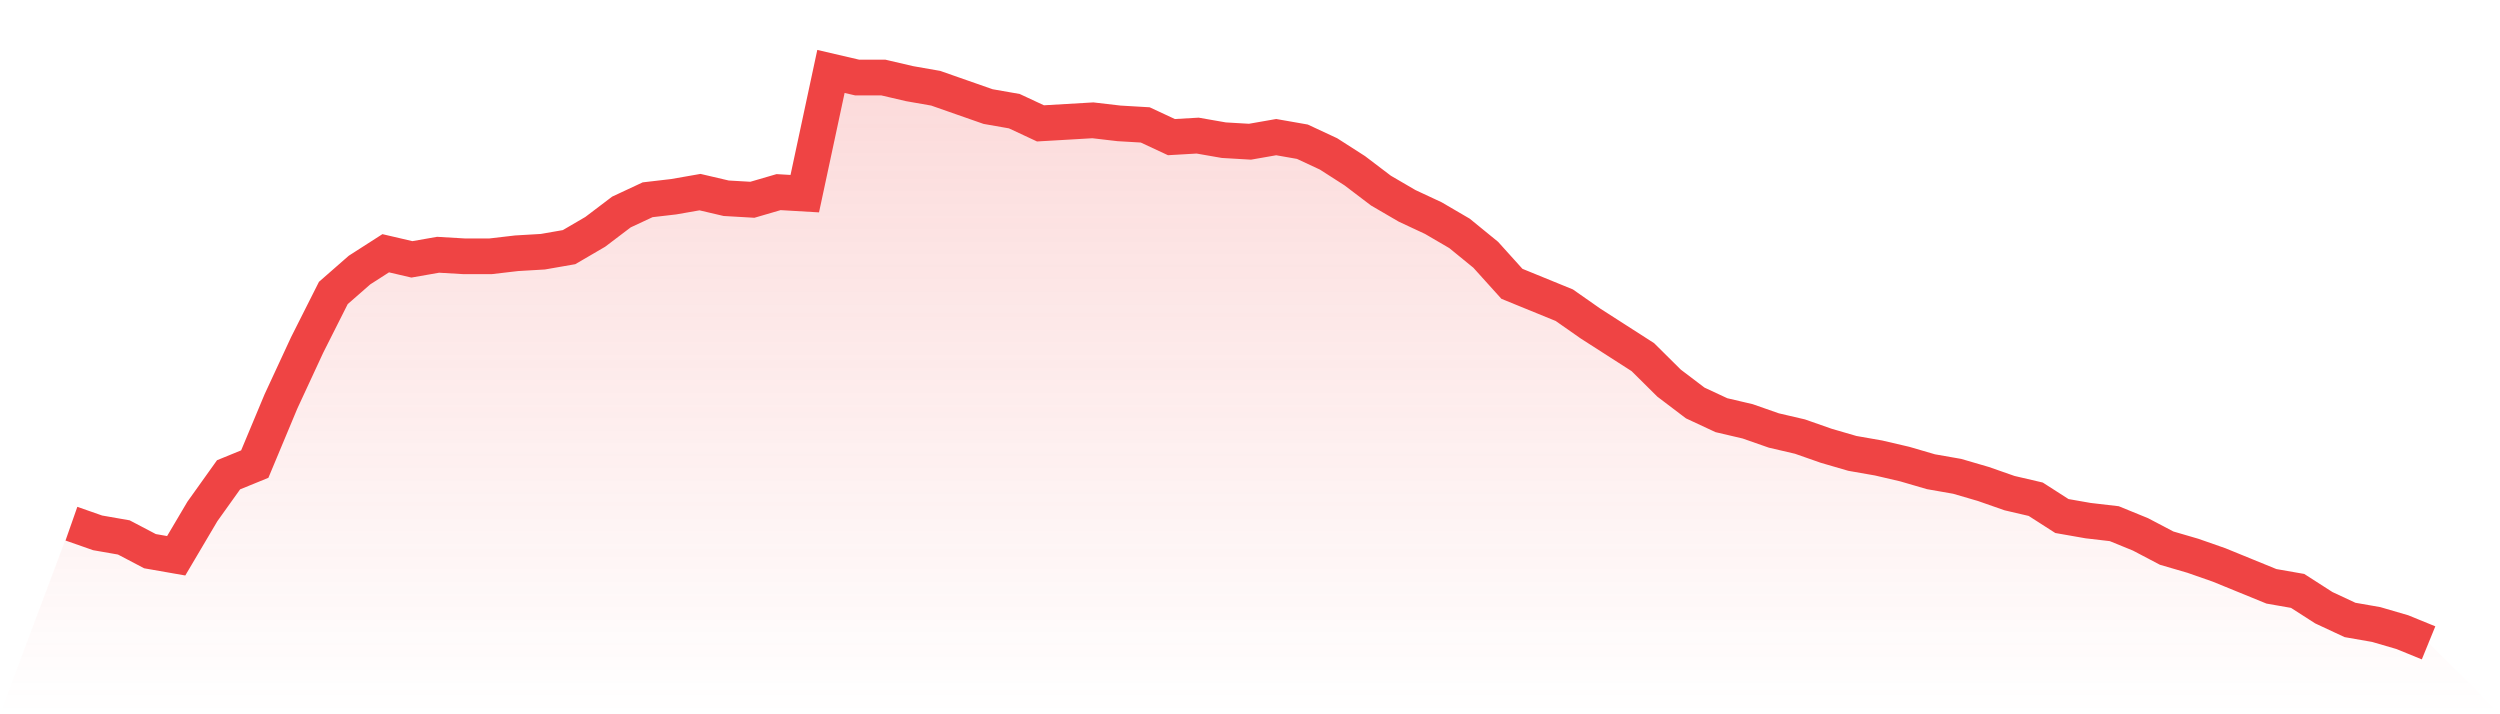
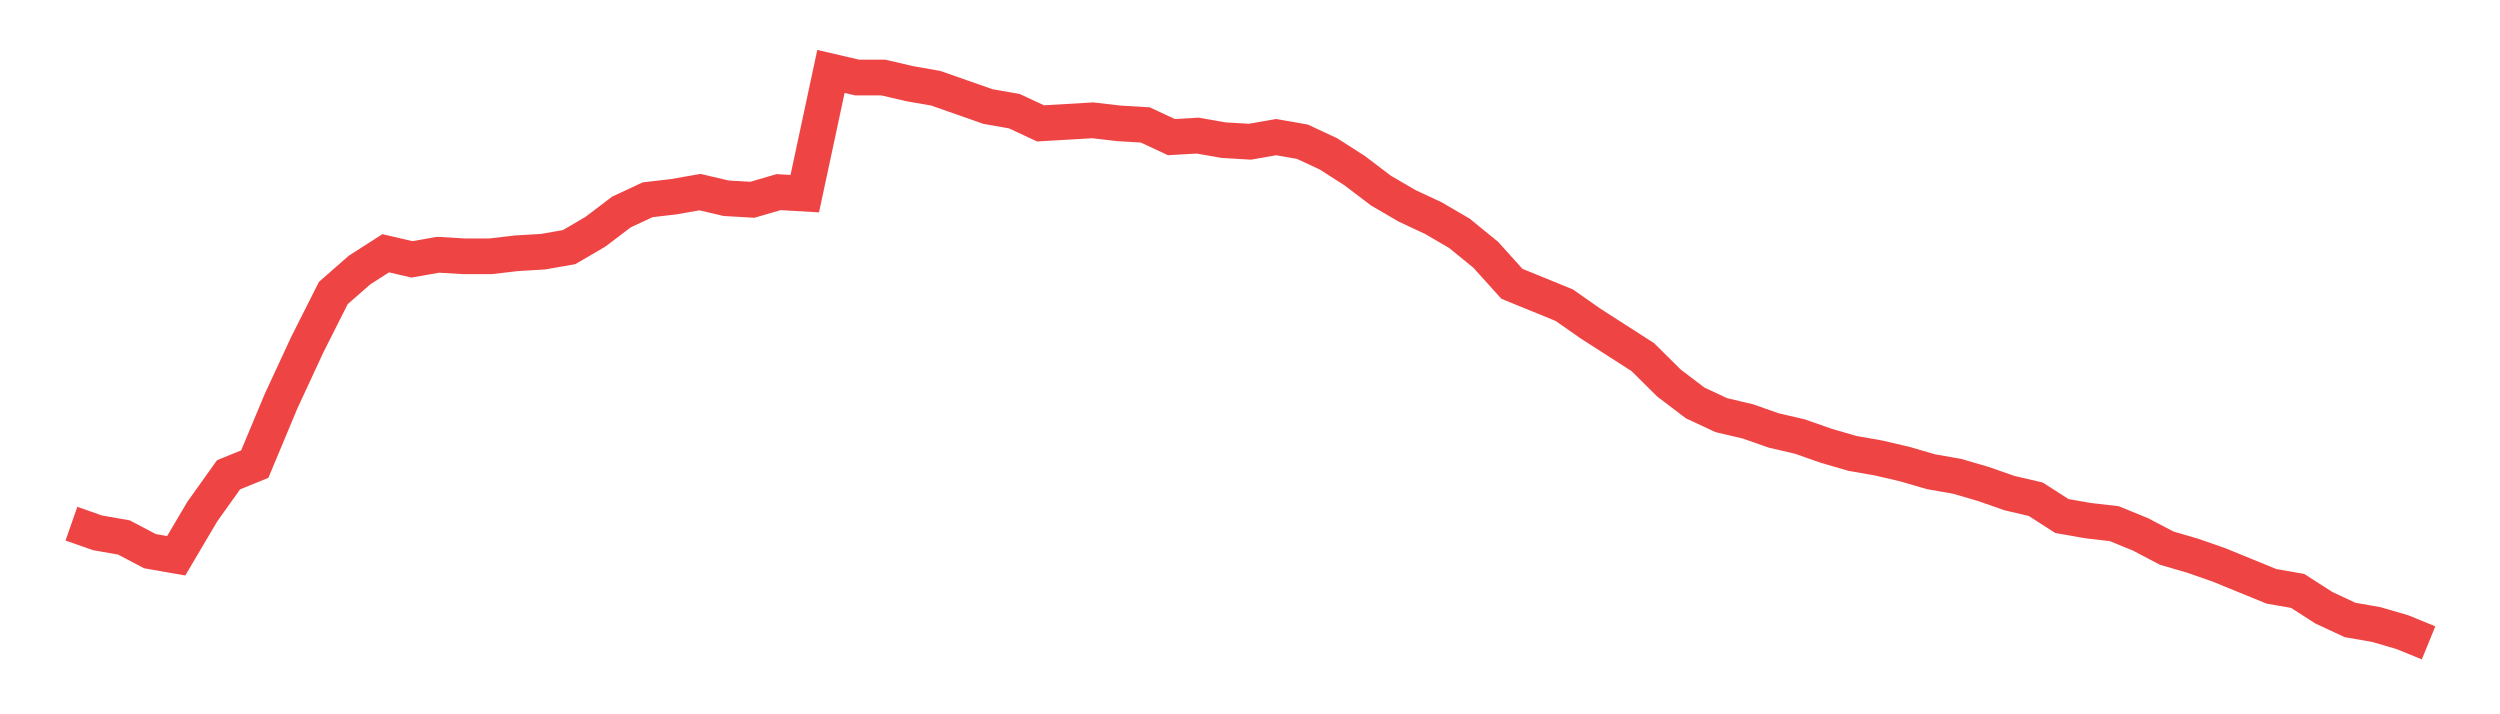
<svg xmlns="http://www.w3.org/2000/svg" viewBox="0 0 140 40">
  <defs>
    <linearGradient id="gradient" x1="0" x2="0" y1="0" y2="1">
      <stop offset="0%" stop-color="#ef4444" stop-opacity="0.2" />
      <stop offset="100%" stop-color="#ef4444" stop-opacity="0" />
    </linearGradient>
  </defs>
-   <path d="M4,29.326 L4,29.326 L5.467,29.84 L6.933,30.096 L8.4,30.866 L9.867,31.123 L11.333,28.642 L12.8,26.588 L14.267,25.989 L15.733,22.481 L17.2,19.316 L18.667,16.406 L20.133,15.123 L21.6,14.182 L23.067,14.524 L24.533,14.267 L26,14.353 L27.467,14.353 L28.933,14.182 L30.4,14.096 L31.867,13.84 L33.333,12.984 L34.8,11.872 L36.267,11.187 L37.733,11.016 L39.2,10.759 L40.667,11.102 L42.133,11.187 L43.6,10.759 L45.067,10.845 L46.533,4 L48,4.342 L49.467,4.342 L50.933,4.684 L52.4,4.941 L53.867,5.455 L55.333,5.968 L56.8,6.225 L58.267,6.909 L59.733,6.824 L61.2,6.738 L62.667,6.909 L64.133,6.995 L65.6,7.679 L67.067,7.594 L68.533,7.85 L70,7.936 L71.467,7.679 L72.933,7.936 L74.4,8.62 L75.867,9.561 L77.333,10.674 L78.8,11.529 L80.267,12.214 L81.733,13.07 L83.2,14.267 L84.667,15.893 L86.133,16.492 L87.6,17.091 L89.067,18.118 L90.533,19.059 L92,20 L93.467,21.455 L94.933,22.567 L96.4,23.251 L97.867,23.594 L99.333,24.107 L100.8,24.449 L102.267,24.963 L103.733,25.39 L105.2,25.647 L106.667,25.989 L108.133,26.417 L109.6,26.674 L111.067,27.102 L112.533,27.615 L114,27.957 L115.467,28.898 L116.933,29.155 L118.4,29.326 L119.867,29.925 L121.333,30.695 L122.8,31.123 L124.267,31.636 L125.733,32.235 L127.2,32.834 L128.667,33.091 L130.133,34.032 L131.6,34.717 L133.067,34.973 L134.533,35.401 L136,36 L140,40 L0,40 z" fill="url(#gradient)" />
  <path d="M4,29.326 L4,29.326 L5.467,29.84 L6.933,30.096 L8.4,30.866 L9.867,31.123 L11.333,28.642 L12.8,26.588 L14.267,25.989 L15.733,22.481 L17.2,19.316 L18.667,16.406 L20.133,15.123 L21.6,14.182 L23.067,14.524 L24.533,14.267 L26,14.353 L27.467,14.353 L28.933,14.182 L30.4,14.096 L31.867,13.84 L33.333,12.984 L34.8,11.872 L36.267,11.187 L37.733,11.016 L39.2,10.759 L40.667,11.102 L42.133,11.187 L43.6,10.759 L45.067,10.845 L46.533,4 L48,4.342 L49.467,4.342 L50.933,4.684 L52.4,4.941 L53.867,5.455 L55.333,5.968 L56.8,6.225 L58.267,6.909 L59.733,6.824 L61.2,6.738 L62.667,6.909 L64.133,6.995 L65.6,7.679 L67.067,7.594 L68.533,7.85 L70,7.936 L71.467,7.679 L72.933,7.936 L74.4,8.62 L75.867,9.561 L77.333,10.674 L78.8,11.529 L80.267,12.214 L81.733,13.07 L83.2,14.267 L84.667,15.893 L86.133,16.492 L87.6,17.091 L89.067,18.118 L90.533,19.059 L92,20 L93.467,21.455 L94.933,22.567 L96.4,23.251 L97.867,23.594 L99.333,24.107 L100.8,24.449 L102.267,24.963 L103.733,25.39 L105.2,25.647 L106.667,25.989 L108.133,26.417 L109.6,26.674 L111.067,27.102 L112.533,27.615 L114,27.957 L115.467,28.898 L116.933,29.155 L118.4,29.326 L119.867,29.925 L121.333,30.695 L122.8,31.123 L124.267,31.636 L125.733,32.235 L127.2,32.834 L128.667,33.091 L130.133,34.032 L131.6,34.717 L133.067,34.973 L134.533,35.401 L136,36" fill="none" stroke="#ef4444" stroke-width="2" />
</svg>